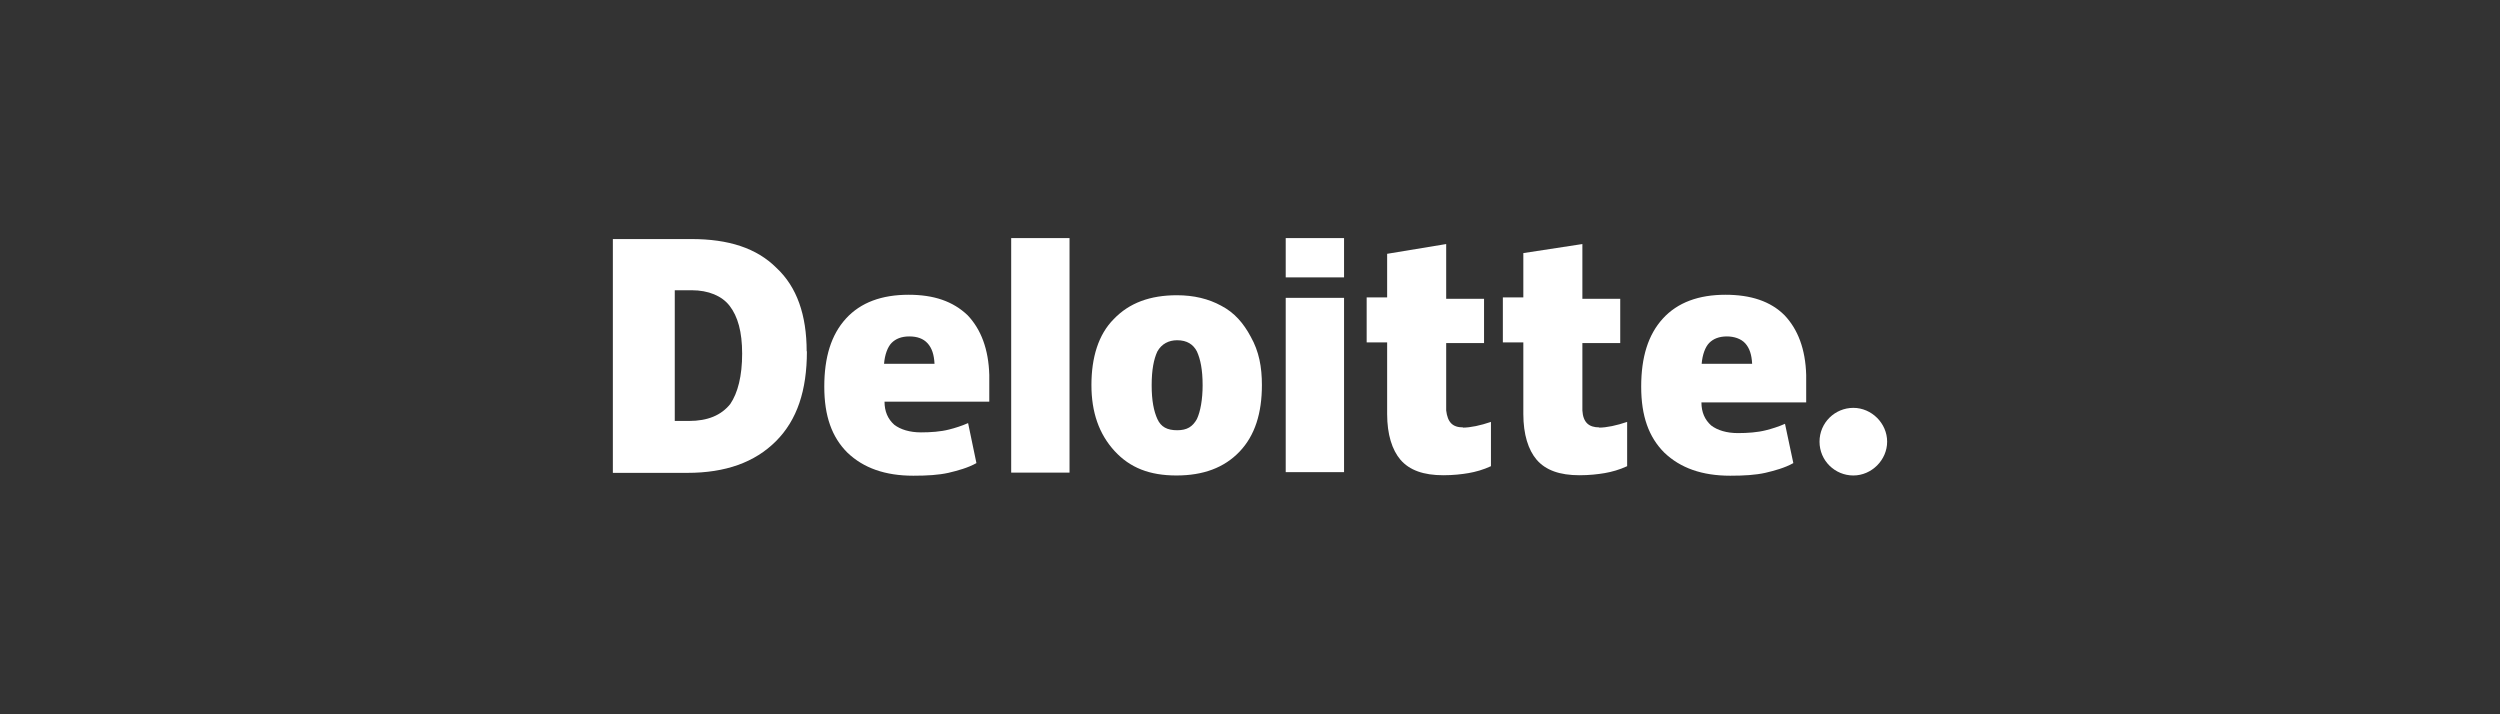
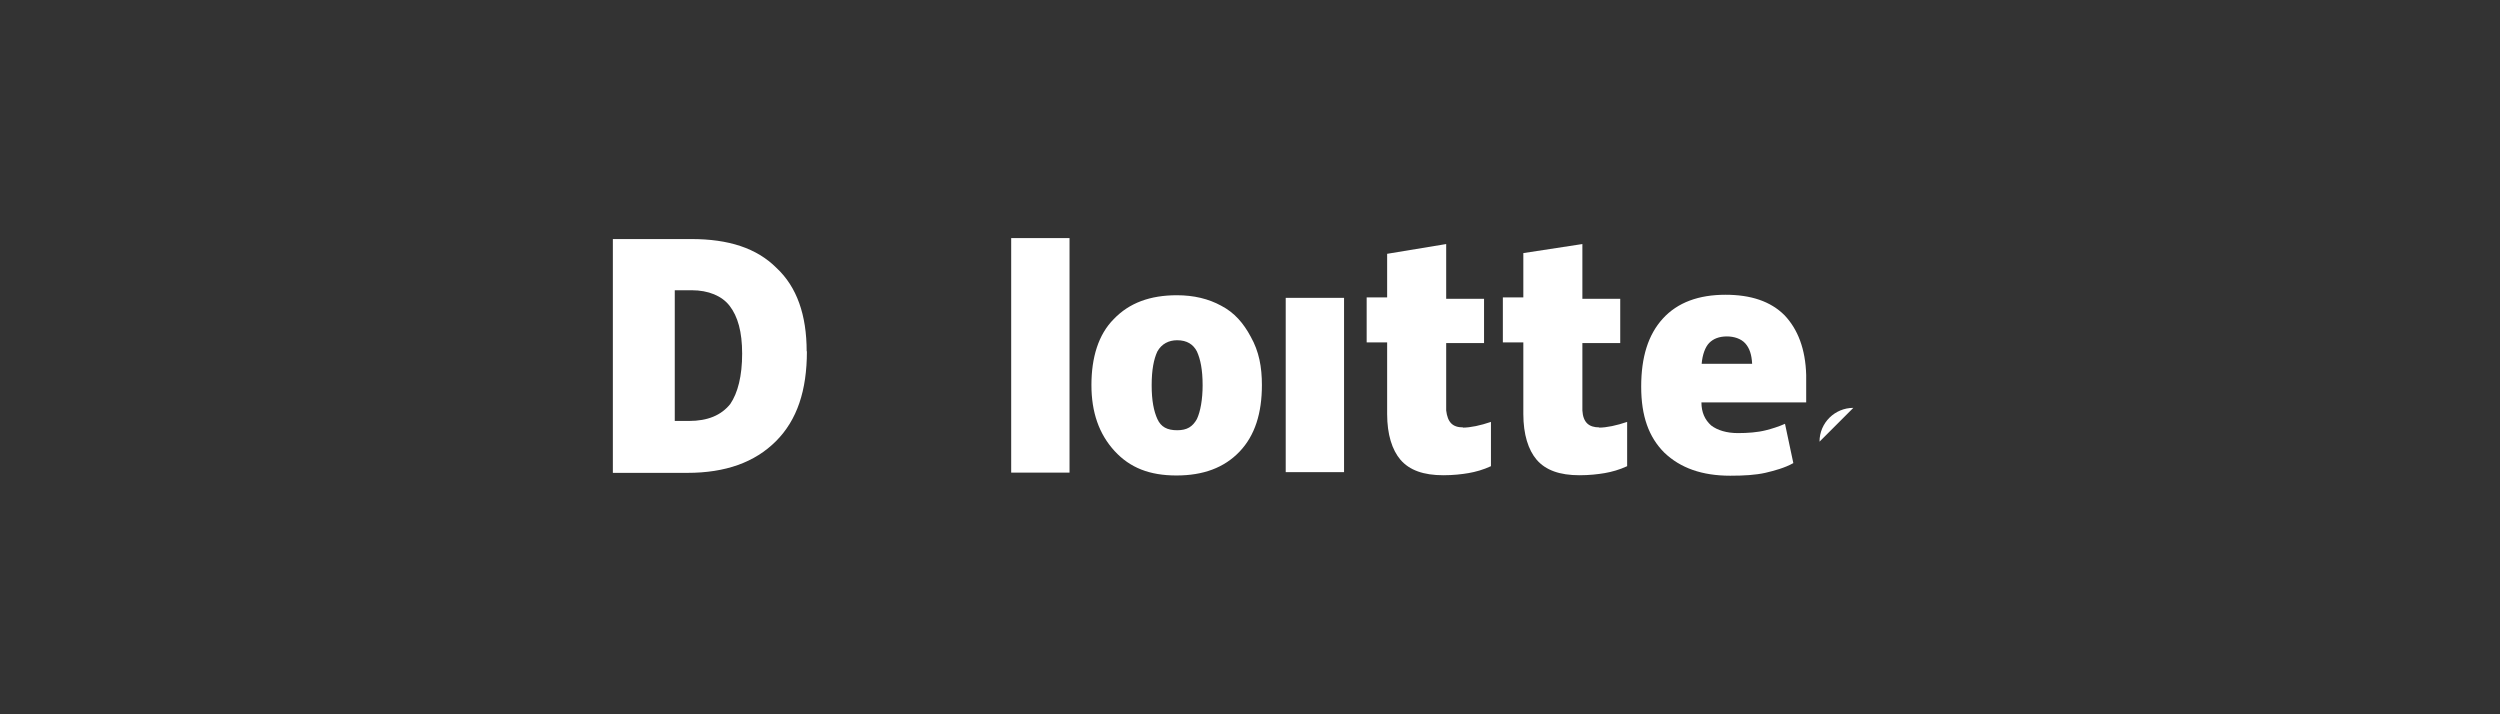
<svg xmlns="http://www.w3.org/2000/svg" id="Logos" viewBox="0 0 105 30">
  <rect x="0" y="0" width="105" height="30" fill="#333333" stroke="none" />
  <defs>
    <style>.cls-1{fill:#fff;stroke-width:0px;}</style>
  </defs>
-   <path class="cls-1" d="m76.42,18.55c0-.8.65-1.42,1.42-1.42s1.42.65,1.42,1.42-.65,1.42-1.42,1.42-1.42-.62-1.42-1.42" />
+   <path class="cls-1" d="m76.42,18.55c0-.8.65-1.42,1.42-1.42" />
  <path class="cls-1" d="m33.89,14.75c0,1.65-.41,2.89-1.3,3.78s-2.12,1.33-3.72,1.33h-3.13v-9.82h3.3c1.56,0,2.74.38,3.57,1.21.86.8,1.27,1.98,1.27,3.51m-2.71.09c0-.91-.18-1.56-.53-2.01-.32-.41-.88-.65-1.59-.65h-.71v5.49h.59c.8,0,1.36-.24,1.74-.71.32-.47.5-1.18.5-2.12" />
  <rect class="cls-1" x="42.47" y="10" width="2.45" height="9.85" />
  <path class="cls-1" d="m53,16.17c0,1.18-.29,2.12-.94,2.8s-1.53,1-2.65,1-1.95-.32-2.6-1.03c-.65-.71-.97-1.62-.97-2.77s.29-2.12.94-2.77c.65-.68,1.53-1,2.65-1,.71,0,1.33.15,1.86.44.56.29.94.74,1.24,1.3.35.62.47,1.27.47,2.04m-4.63,0c0,.65.09,1.09.24,1.42s.41.47.83.47.65-.15.83-.47c.15-.32.24-.83.24-1.42,0-.65-.09-1.09-.24-1.42-.15-.29-.41-.47-.83-.47-.35,0-.65.15-.83.47-.15.32-.24.77-.24,1.42" />
  <rect class="cls-1" x="54" y="12.51" width="2.45" height="7.32" />
-   <rect class="cls-1" x="54" y="10" width="2.45" height="1.65" />
  <path class="cls-1" d="m61.44,17.96c.32,0,.74-.09,1.18-.24v1.86c-.32.15-.65.24-.94.29s-.65.09-1.06.09c-.83,0-1.42-.21-1.8-.65-.35-.41-.56-1.06-.56-1.92v-3.01h-.86v-1.89h.86v-1.83l2.48-.41v2.3h1.59v1.86h-1.59v2.83c.06.5.27.71.71.71" />
  <path class="cls-1" d="m67.16,17.96c.32,0,.74-.09,1.18-.24v1.86c-.32.15-.65.24-.94.29s-.65.09-1.06.09c-.83,0-1.42-.21-1.8-.65-.35-.41-.56-1.06-.56-1.92v-3.01h-.86v-1.89h.86v-1.86l2.48-.38v2.3h1.59v1.86h-1.59v2.83c.03.5.27.71.71.71" />
  <path class="cls-1" d="m74.95,13.24c-.59-.59-1.42-.86-2.48-.86-1.12,0-2.01.32-2.63,1-.62.68-.91,1.62-.91,2.86s.32,2.12.97,2.77c.68.65,1.59.97,2.77.97.59,0,1.06-.03,1.47-.12.38-.09.83-.21,1.18-.41l-.35-1.65c-.27.12-.56.21-.8.27-.35.09-.77.12-1.18.12-.47,0-.86-.12-1.12-.32-.27-.24-.41-.56-.41-.97h4.4v-1.15c-.03-1.09-.35-1.92-.91-2.51m-3.48,2.04c.03-.38.15-.71.32-.88s.41-.27.74-.27c.29,0,.59.09.77.29s.27.47.29.86h-2.12Z" />
-   <path class="cls-1" d="m40.64,13.24c-.62-.59-1.42-.86-2.48-.86-1.12,0-2.01.32-2.63,1s-.91,1.62-.91,2.86.32,2.12.97,2.77c.68.65,1.59.97,2.77.97.59,0,1.06-.03,1.47-.12.38-.09.83-.21,1.18-.41l-.35-1.68c-.27.12-.56.21-.8.27-.35.09-.77.12-1.18.12-.47,0-.86-.12-1.12-.32-.27-.24-.41-.56-.41-.97h4.4v-1.12c-.03-1.09-.35-1.92-.91-2.51m-3.51,2.04c.03-.38.15-.71.32-.88s.41-.27.74-.27.59.09.77.29.27.47.29.86h-2.12Z" />
</svg>